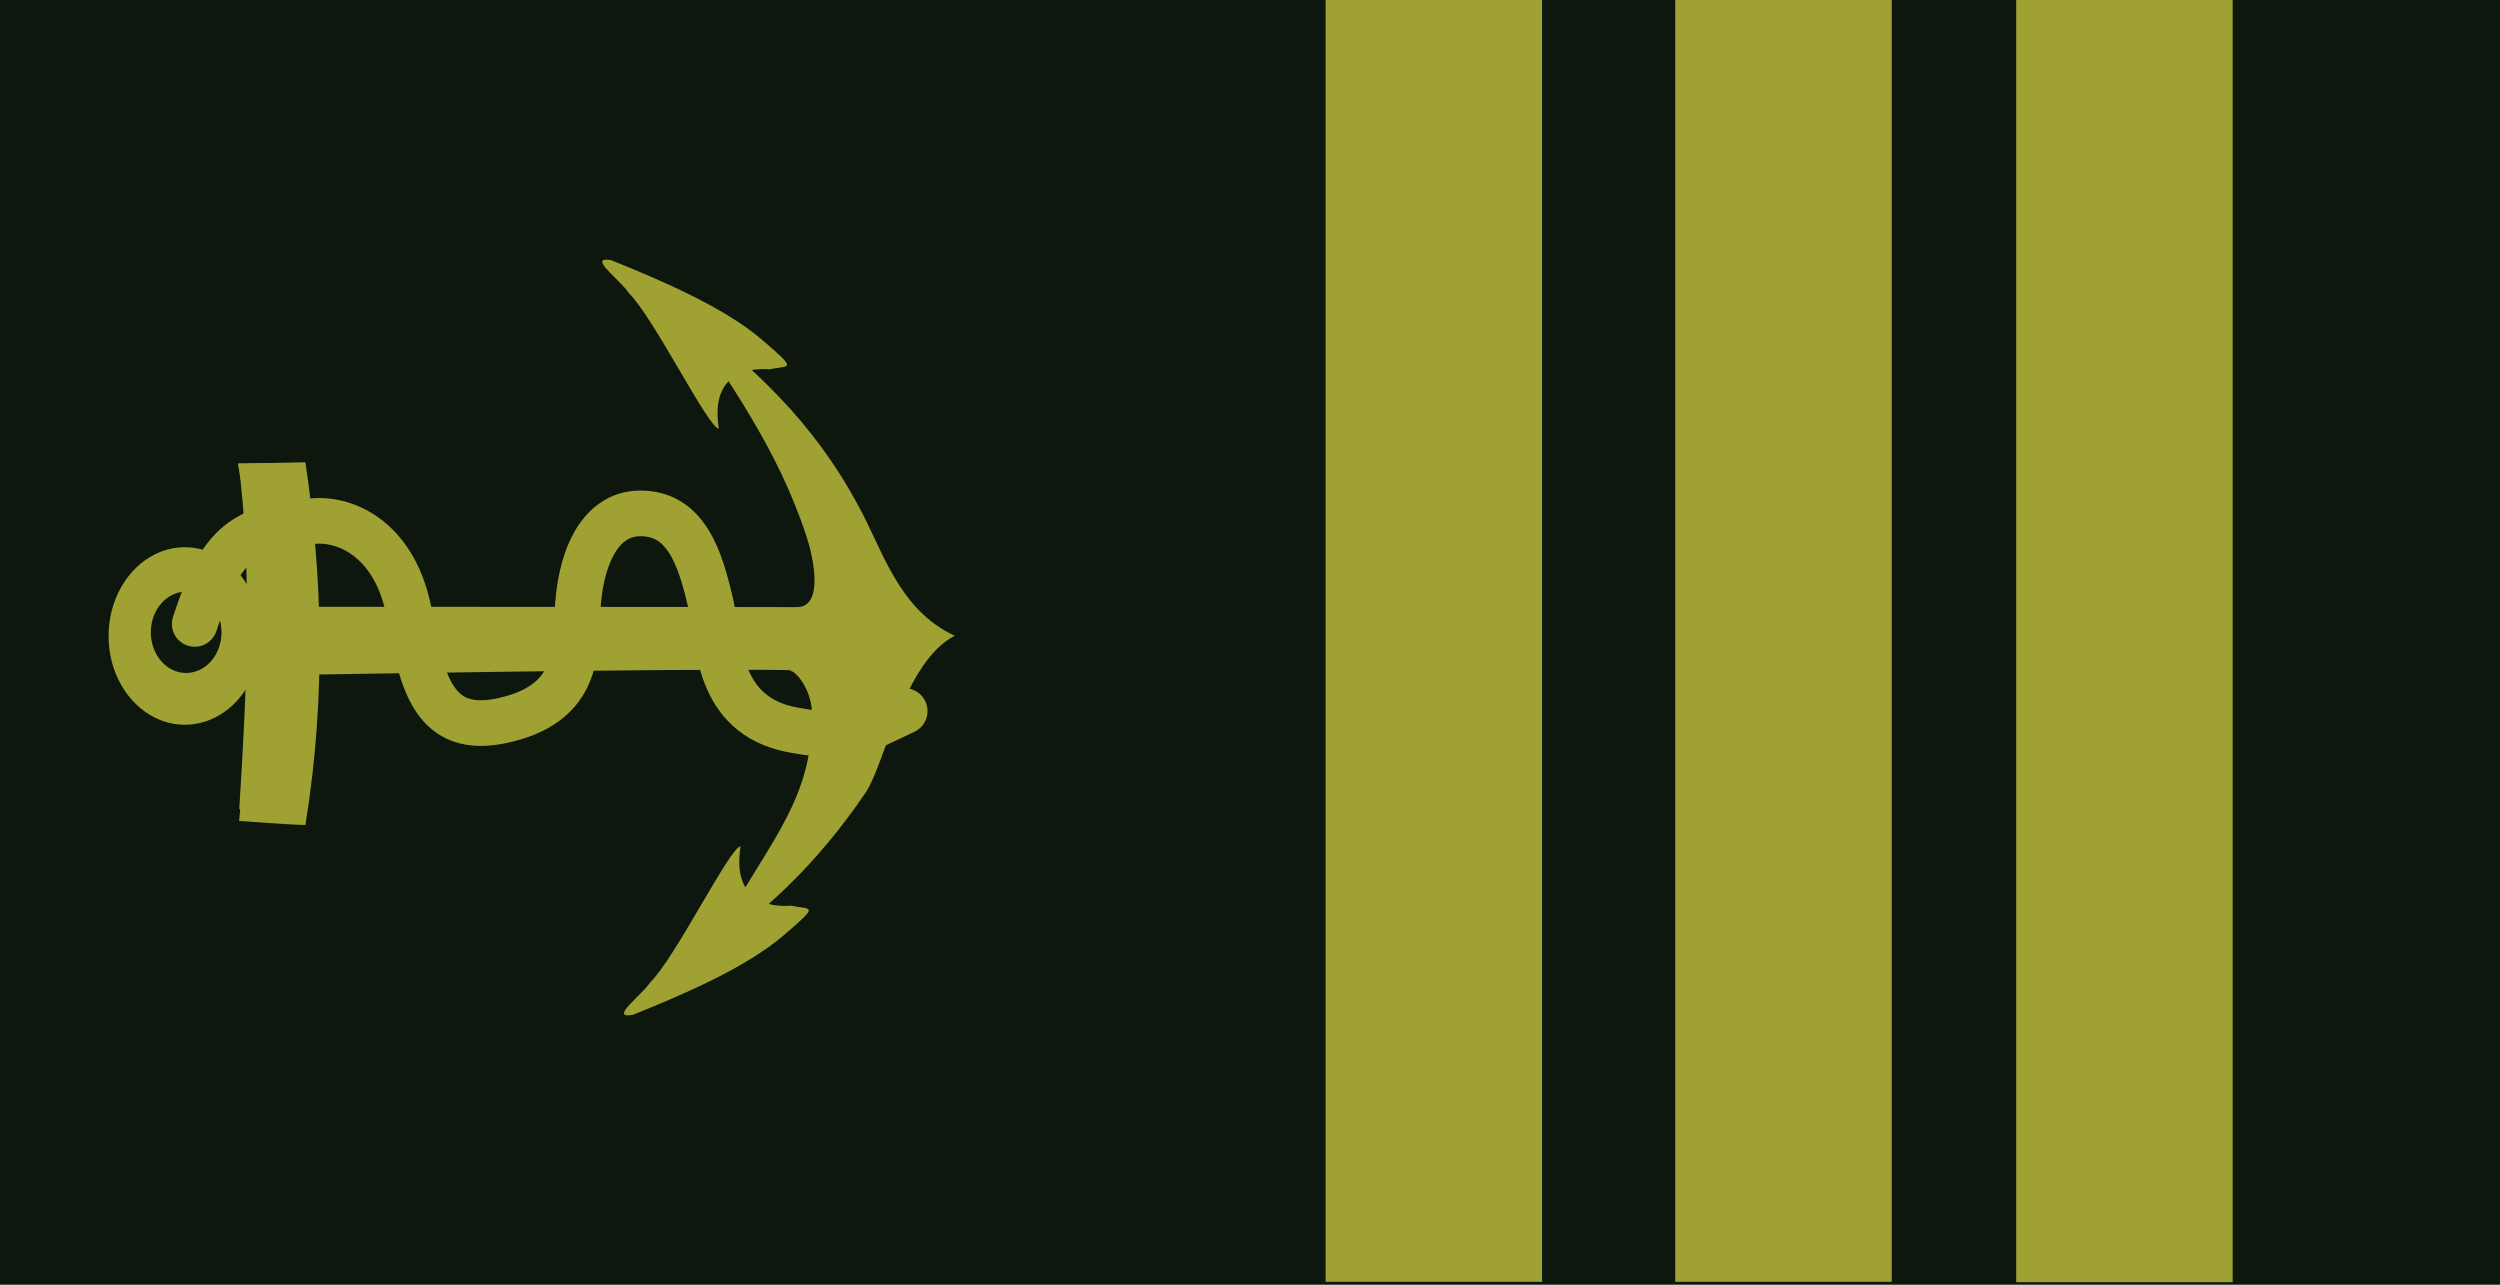
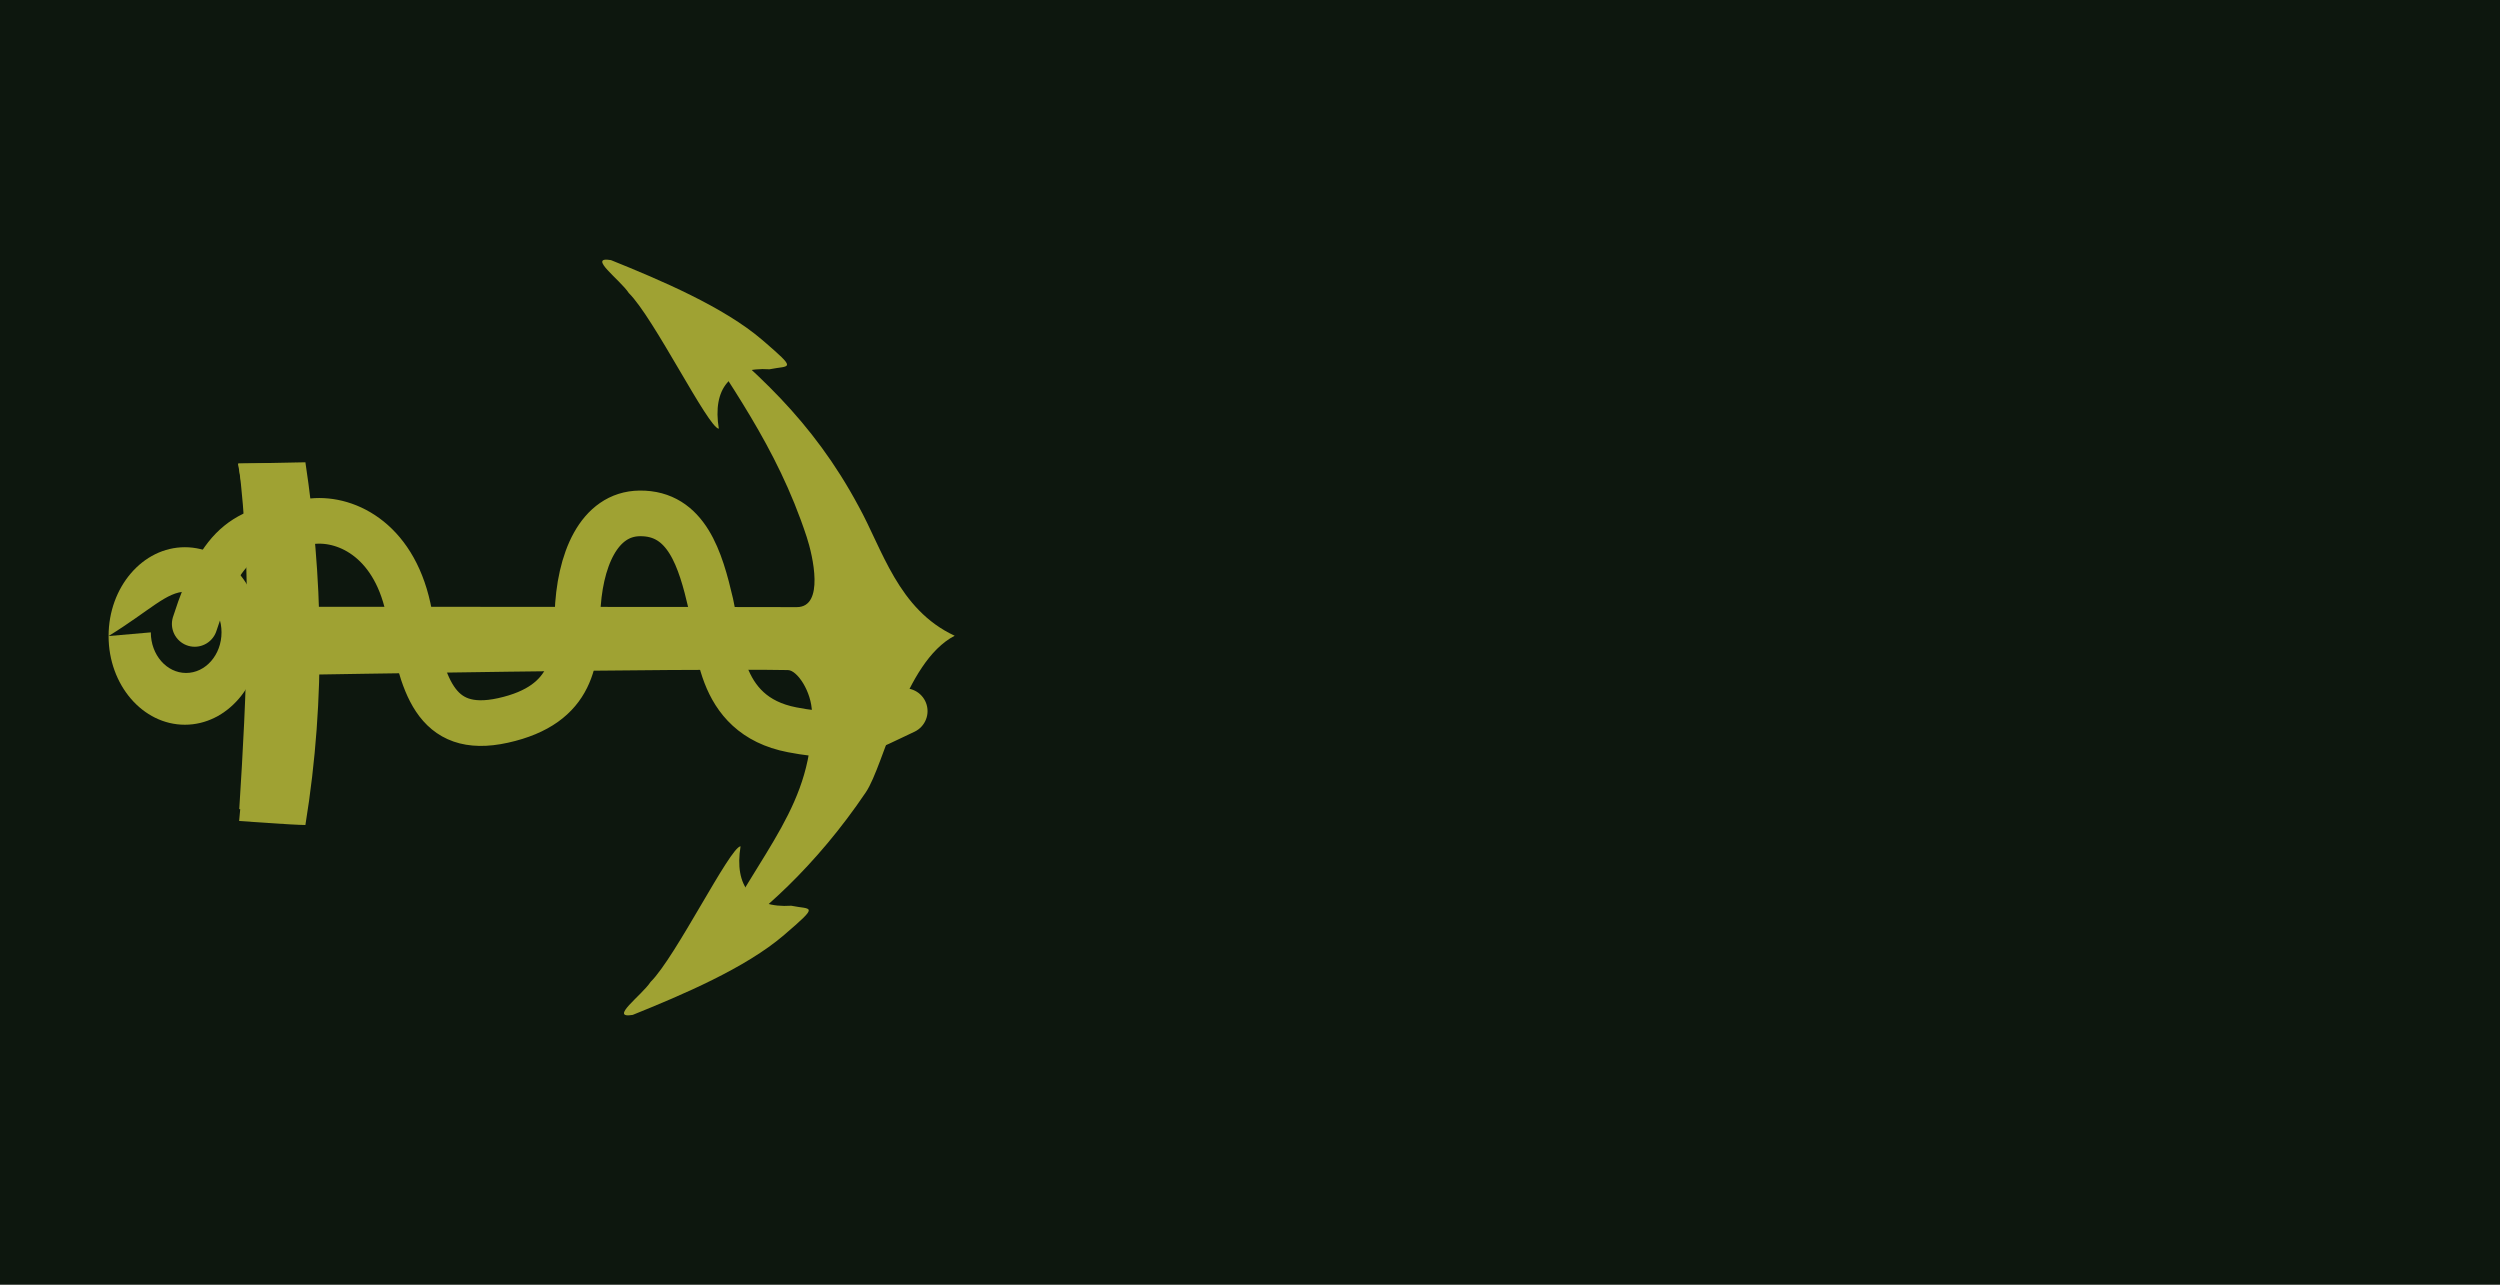
<svg xmlns="http://www.w3.org/2000/svg" xmlns:ns1="http://sodipodi.sourceforge.net/DTD/sodipodi-0.dtd" xmlns:ns2="http://www.inkscape.org/namespaces/inkscape" width="636.396" height="327.037" id="svg23345" ns1:version="0.32" ns2:version="0.46" version="1.0" ns1:docbase="/home/rama/images" ns1:docname="Grade-aspirant.svg" ns2:output_extension="org.inkscape.output.svg.inkscape" ns1:modified="true">
  <defs id="defs23347">
    <ns2:perspective ns1:type="inkscape:persp3d" ns2:vp_x="0 : 163.51845 : 1" ns2:vp_y="0 : 1000 : 0" ns2:vp_z="636.39618 : 163.51845 : 1" ns2:persp3d-origin="318.19809 : 109.0123 : 1" id="perspective25" />
  </defs>
  <ns1:namedview id="base" pagecolor="#ffffff" bordercolor="#666666" borderopacity="1.0" gridtolerance="10000" guidetolerance="10" objecttolerance="10" ns2:pageopacity="0.0" ns2:pageshadow="2" ns2:zoom="1" ns2:cx="419.82158" ns2:cy="164.40672" ns2:document-units="px" ns2:current-layer="layer1" ns2:window-width="1012" ns2:window-height="722" ns2:window-x="257" ns2:window-y="11" showgrid="false" />
  <g ns2:label="Layer 1" ns2:groupmode="layer" id="layer1" transform="translate(-35.355,-18.219)">
    <rect style="fill:#0d170e;fill-opacity:1;stroke:none;stroke-width:0.8;stroke-linecap:round;stroke-miterlimit:4;stroke-dasharray:none;stroke-opacity:1" id="rect28345" width="327.037" height="636.396" x="-345.255" y="35.355" transform="matrix(0,-1,1,0,0,0)" />
    <g id="g26287" transform="matrix(0,-1.032,1.032,0,-145.655,560.867)">
      <g transform="matrix(1.442,0,0,1.075,-239.357,-395.018)" style="fill:#9fa233;fill-opacity:1;stroke:none" id="g23291">
        <path style="fill:#9fa233;fill-opacity:1;fill-rule:evenodd;stroke:none;stroke-width:1px;stroke-linecap:butt;stroke-linejoin:miter;stroke-opacity:1" d="M 368.367,693.719 C 373.907,704.98 382.554,717.921 395.097,729.278 C 399.893,733.621 417.381,738.014 421.887,749.678 C 426.379,736.686 436.707,733.089 444.056,727.613 C 458.738,717.055 467.533,703.694 476.939,688.005 C 465.215,697.51 454.594,708.767 438.769,715.728 C 435.572,717.134 426.769,719.859 426.784,713.435 C 426.834,691.527 426.842,601.625 426.842,601.625 C 421.232,600.701 420.829,599.661 415.219,600.641 C 415.219,600.641 416.333,687.923 416.016,711.423 C 415.988,713.538 412.342,716.85 408.724,716.933 C 392.8,717.3 385.709,705.543 368.367,693.719 z " id="path23293" ns1:nodetypes="cscccssccssc" />
        <path style="fill:#9fa233;fill-opacity:1;fill-rule:evenodd;stroke:none;stroke-width:1px;stroke-linecap:butt;stroke-linejoin:miter;stroke-opacity:1" d="M 379.477,707.433 C 383.384,715.379 393.546,722.378 402.391,730.39 C 405.773,733.454 417.437,734.508 421.929,738.706 C 425.313,734.842 430.813,732.857 435.995,728.993 C 446.348,721.545 456.189,714.471 462.821,703.402 C 454.554,710.108 444.922,716.086 433.763,720.997 C 431.509,721.989 425.227,723.001 425.237,718.469 C 425.273,703.012 424.262,602.458 424.262,602.458 C 420.963,601.294 423.161,600.047 417.511,601.704 C 417.511,601.704 418.72,700.855 418.497,717.435 C 418.477,718.927 415.128,721.789 412.578,721.848 C 401.349,722.106 391.706,715.775 379.477,707.433 z " id="path23295" ns1:nodetypes="cscccssccssc" />
      </g>
      <g style="fill:#9fa233;fill-opacity:1;stroke:none" transform="matrix(1.649,0,0,0.693,-144.462,-119.513)" id="g23297">
        <path style="fill:#9fa233;fill-opacity:1;fill-rule:evenodd;stroke:none;stroke-width:1px;stroke-linecap:butt;stroke-linejoin:miter;stroke-opacity:1" d="M 254.666,650.765 C 254.053,642.097 257.57,653.976 259.601,657.128 C 263.267,665.993 279.799,685.414 279.887,689.151 C 273.902,686.813 270.606,693.219 270.996,707.178 C 270.371,714.442 271.238,717.416 266.624,704.657 C 261.658,690.922 257.632,668.235 254.666,650.765 z " id="path23299" ns1:nodetypes="ccccsc" />
      </g>
      <path ns1:nodetypes="ccccc" id="path23301" d="M 322.323,250.728 C 322.323,247.81 323.317,234.384 323.317,234.384 C 353.313,237.264 383.2,239.617 411.46,234.092 L 411.791,250.728 C 384.317,254.874 354.216,255.921 322.323,250.728 z " style="fill:#9fa233;fill-opacity:1;fill-rule:evenodd;stroke:none;stroke-width:1px;stroke-linecap:butt;stroke-linejoin:miter;stroke-opacity:1" />
-       <path id="path23303" d="M 368.931,202.181 C 356.848,202.181 347.056,210.612 347.056,220.999 C 347.056,231.387 356.848,239.817 368.931,239.817 C 381.015,239.817 390.841,231.387 390.841,220.999 C 390.841,210.612 381.015,202.181 368.931,202.181 z M 369.839,212.598 C 375.379,212.598 379.886,216.492 379.886,221.302 C 379.886,226.112 375.379,230.039 369.839,230.039 C 364.298,230.039 359.825,226.112 359.825,221.302 C 359.825,216.492 364.298,212.598 369.839,212.598 z " style="fill:#9fa233;fill-opacity:1;stroke:none;stroke-width:0.971;stroke-miterlimit:4;stroke-dasharray:none;stroke-opacity:1" />
+       <path id="path23303" d="M 368.931,202.181 C 356.848,202.181 347.056,210.612 347.056,220.999 C 347.056,231.387 356.848,239.817 368.931,239.817 C 381.015,239.817 390.841,231.387 390.841,220.999 C 390.841,210.612 381.015,202.181 368.931,202.181 z C 375.379,212.598 379.886,216.492 379.886,221.302 C 379.886,226.112 375.379,230.039 369.839,230.039 C 364.298,230.039 359.825,226.112 359.825,221.302 C 359.825,216.492 364.298,212.598 369.839,212.598 z " style="fill:#9fa233;fill-opacity:1;stroke:none;stroke-width:0.971;stroke-miterlimit:4;stroke-dasharray:none;stroke-opacity:1" />
      <path ns1:nodetypes="ccccc" id="path23305" d="M 325.14,248.544 C 325.14,246.724 326.237,234.415 326.237,234.415 C 354.344,236.21 385,237.677 411.481,234.233 L 411.626,248.398 C 385.881,250.982 355.025,251.781 325.14,248.544 z " style="fill:#9fa233;fill-opacity:1;fill-rule:evenodd;stroke:none;stroke-width:1px;stroke-linecap:butt;stroke-linejoin:miter;stroke-opacity:1" />
      <g style="fill:#9fa233;fill-opacity:1;stroke:none" transform="matrix(-1.649,0,0,0.693,881.605,-124.875)" id="g23313">
        <path style="fill:#9fa233;fill-opacity:1;fill-rule:evenodd;stroke:none;stroke-width:1px;stroke-linecap:butt;stroke-linejoin:miter;stroke-opacity:1" d="M 254.666,650.765 C 254.053,642.097 257.57,653.976 259.601,657.128 C 263.267,665.993 279.799,685.414 279.887,689.151 C 273.902,686.813 270.606,693.219 270.996,707.178 C 270.371,714.442 271.238,717.416 266.624,704.657 C 261.658,690.922 257.632,668.235 254.666,650.765 z " id="path23315" ns1:nodetypes="ccccsc" />
      </g>
      <rect y="307.35" x="360.357" height="20.019" width="15.714" id="rect23309" style="fill:#000000;fill-opacity:0;stroke:none;stroke-width:0.8;stroke-linecap:round;stroke-miterlimit:4;stroke-dasharray:none;stroke-opacity:1" />
-       <rect y="302.915" x="363.313" height="35.921" width="9.808" id="rect23311" style="fill:#000000;fill-opacity:0;stroke:none;stroke-width:0.8;stroke-linecap:round;stroke-miterlimit:4;stroke-dasharray:none;stroke-opacity:1" />
      <path ns1:nodetypes="csssssssc" id="path23307" d="M 371.921,223.429 C 392.62,230.095 395.632,235.891 397.267,252.475 C 398.127,261.197 392.225,273.16 374.225,276.396 C 357.262,279.445 344.361,282.473 348.11,299.462 C 352.016,317.156 363.561,317.501 374.225,317.83 C 387.633,318.242 399.077,323.107 399.187,333.207 C 399.315,344.796 387.777,348.194 376.913,350.721 C 367.986,352.796 349.46,351.808 345.806,370.797 C 342.97,385.538 346.147,389.323 350.415,398.562" style="fill:none;fill-opacity:0.75;fill-rule:evenodd;stroke:#9fa233;stroke-width:11.257;stroke-linecap:round;stroke-linejoin:miter;marker-start:none;stroke-miterlimit:4;stroke-dasharray:none;stroke-opacity:1" />
    </g>
-     <rect style="opacity:1;fill:#9fa233;fill-opacity:1;stroke:none;stroke-width:0.8;stroke-linecap:round;stroke-miterlimit:4;stroke-dasharray:none;stroke-opacity:1" id="rect28395" width="55.099" height="326.524" x="548.596" y="18.085" />
-     <rect style="opacity:1;fill:#9fa233;fill-opacity:1;stroke:none;stroke-width:0.8;stroke-linecap:round;stroke-miterlimit:4;stroke-dasharray:none;stroke-opacity:1" id="rect2400" width="55.099" height="326.524" x="461.806" y="17.994" />
-     <rect style="opacity:1;fill:#9fa233;fill-opacity:1;stroke:none;stroke-width:0.8;stroke-linecap:round;stroke-miterlimit:4;stroke-dasharray:none;stroke-opacity:1" id="rect2402" width="55.099" height="326.524" x="372.806" y="17.994" />
  </g>
</svg>